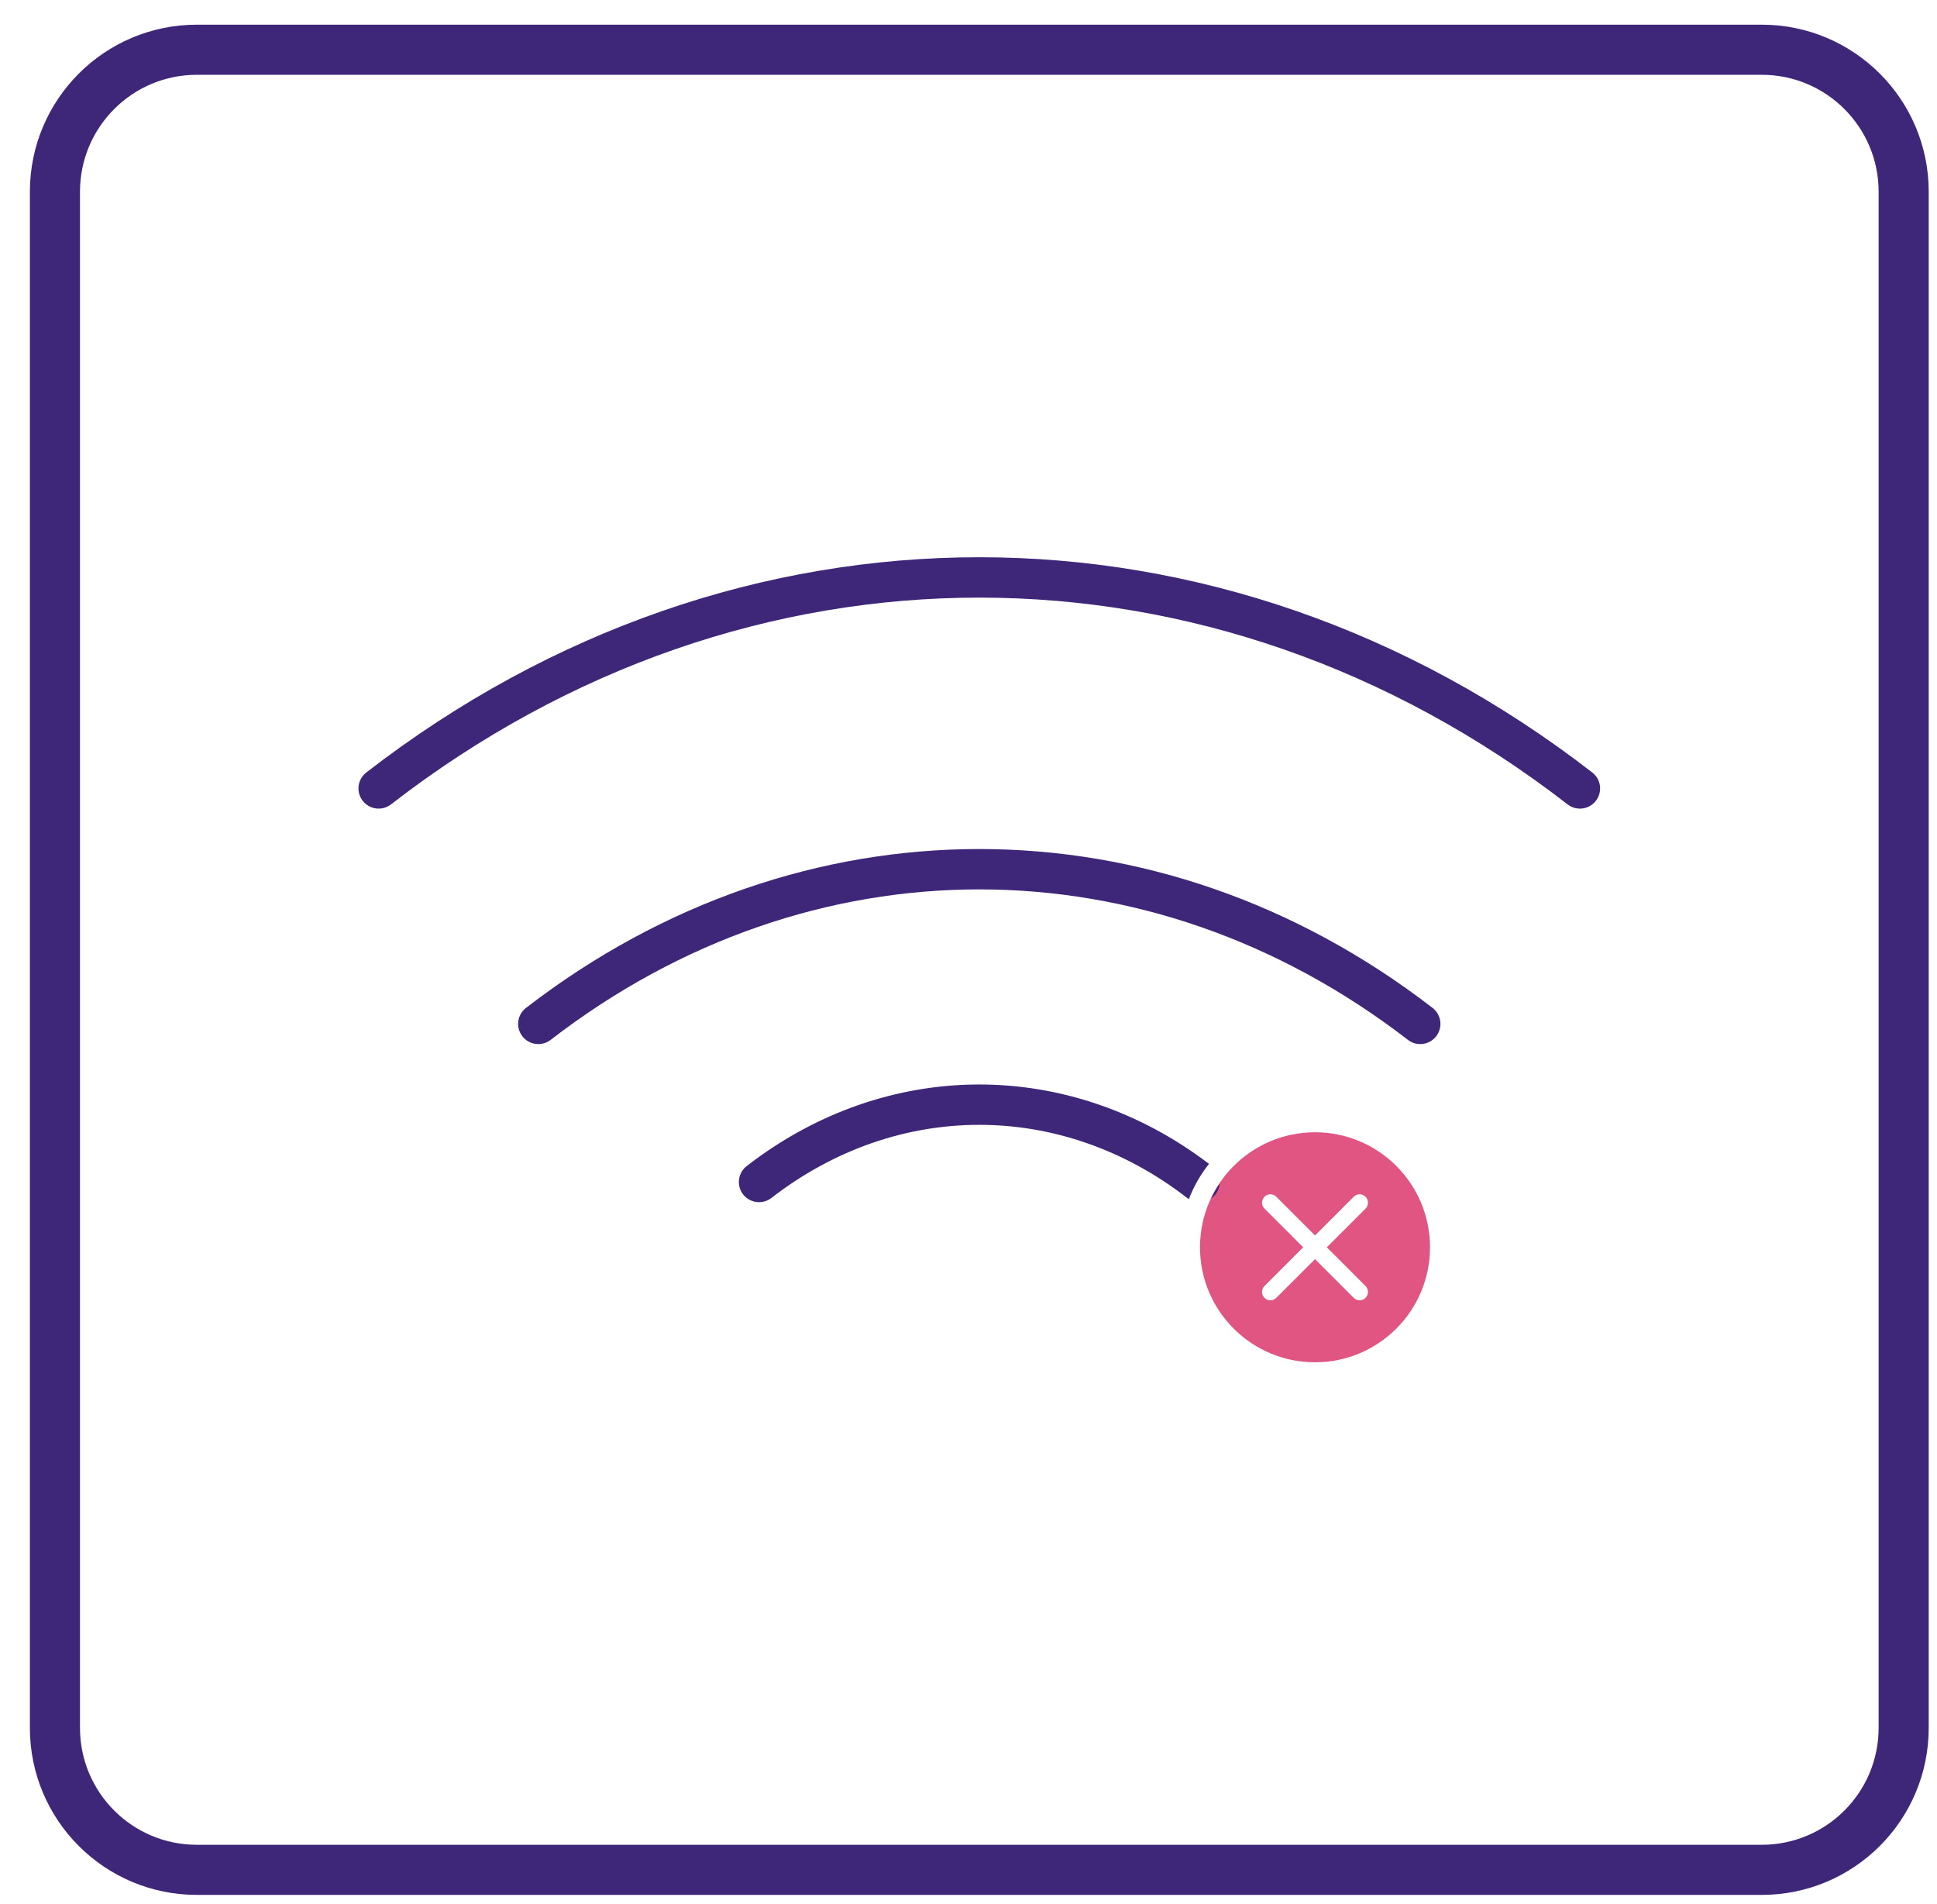
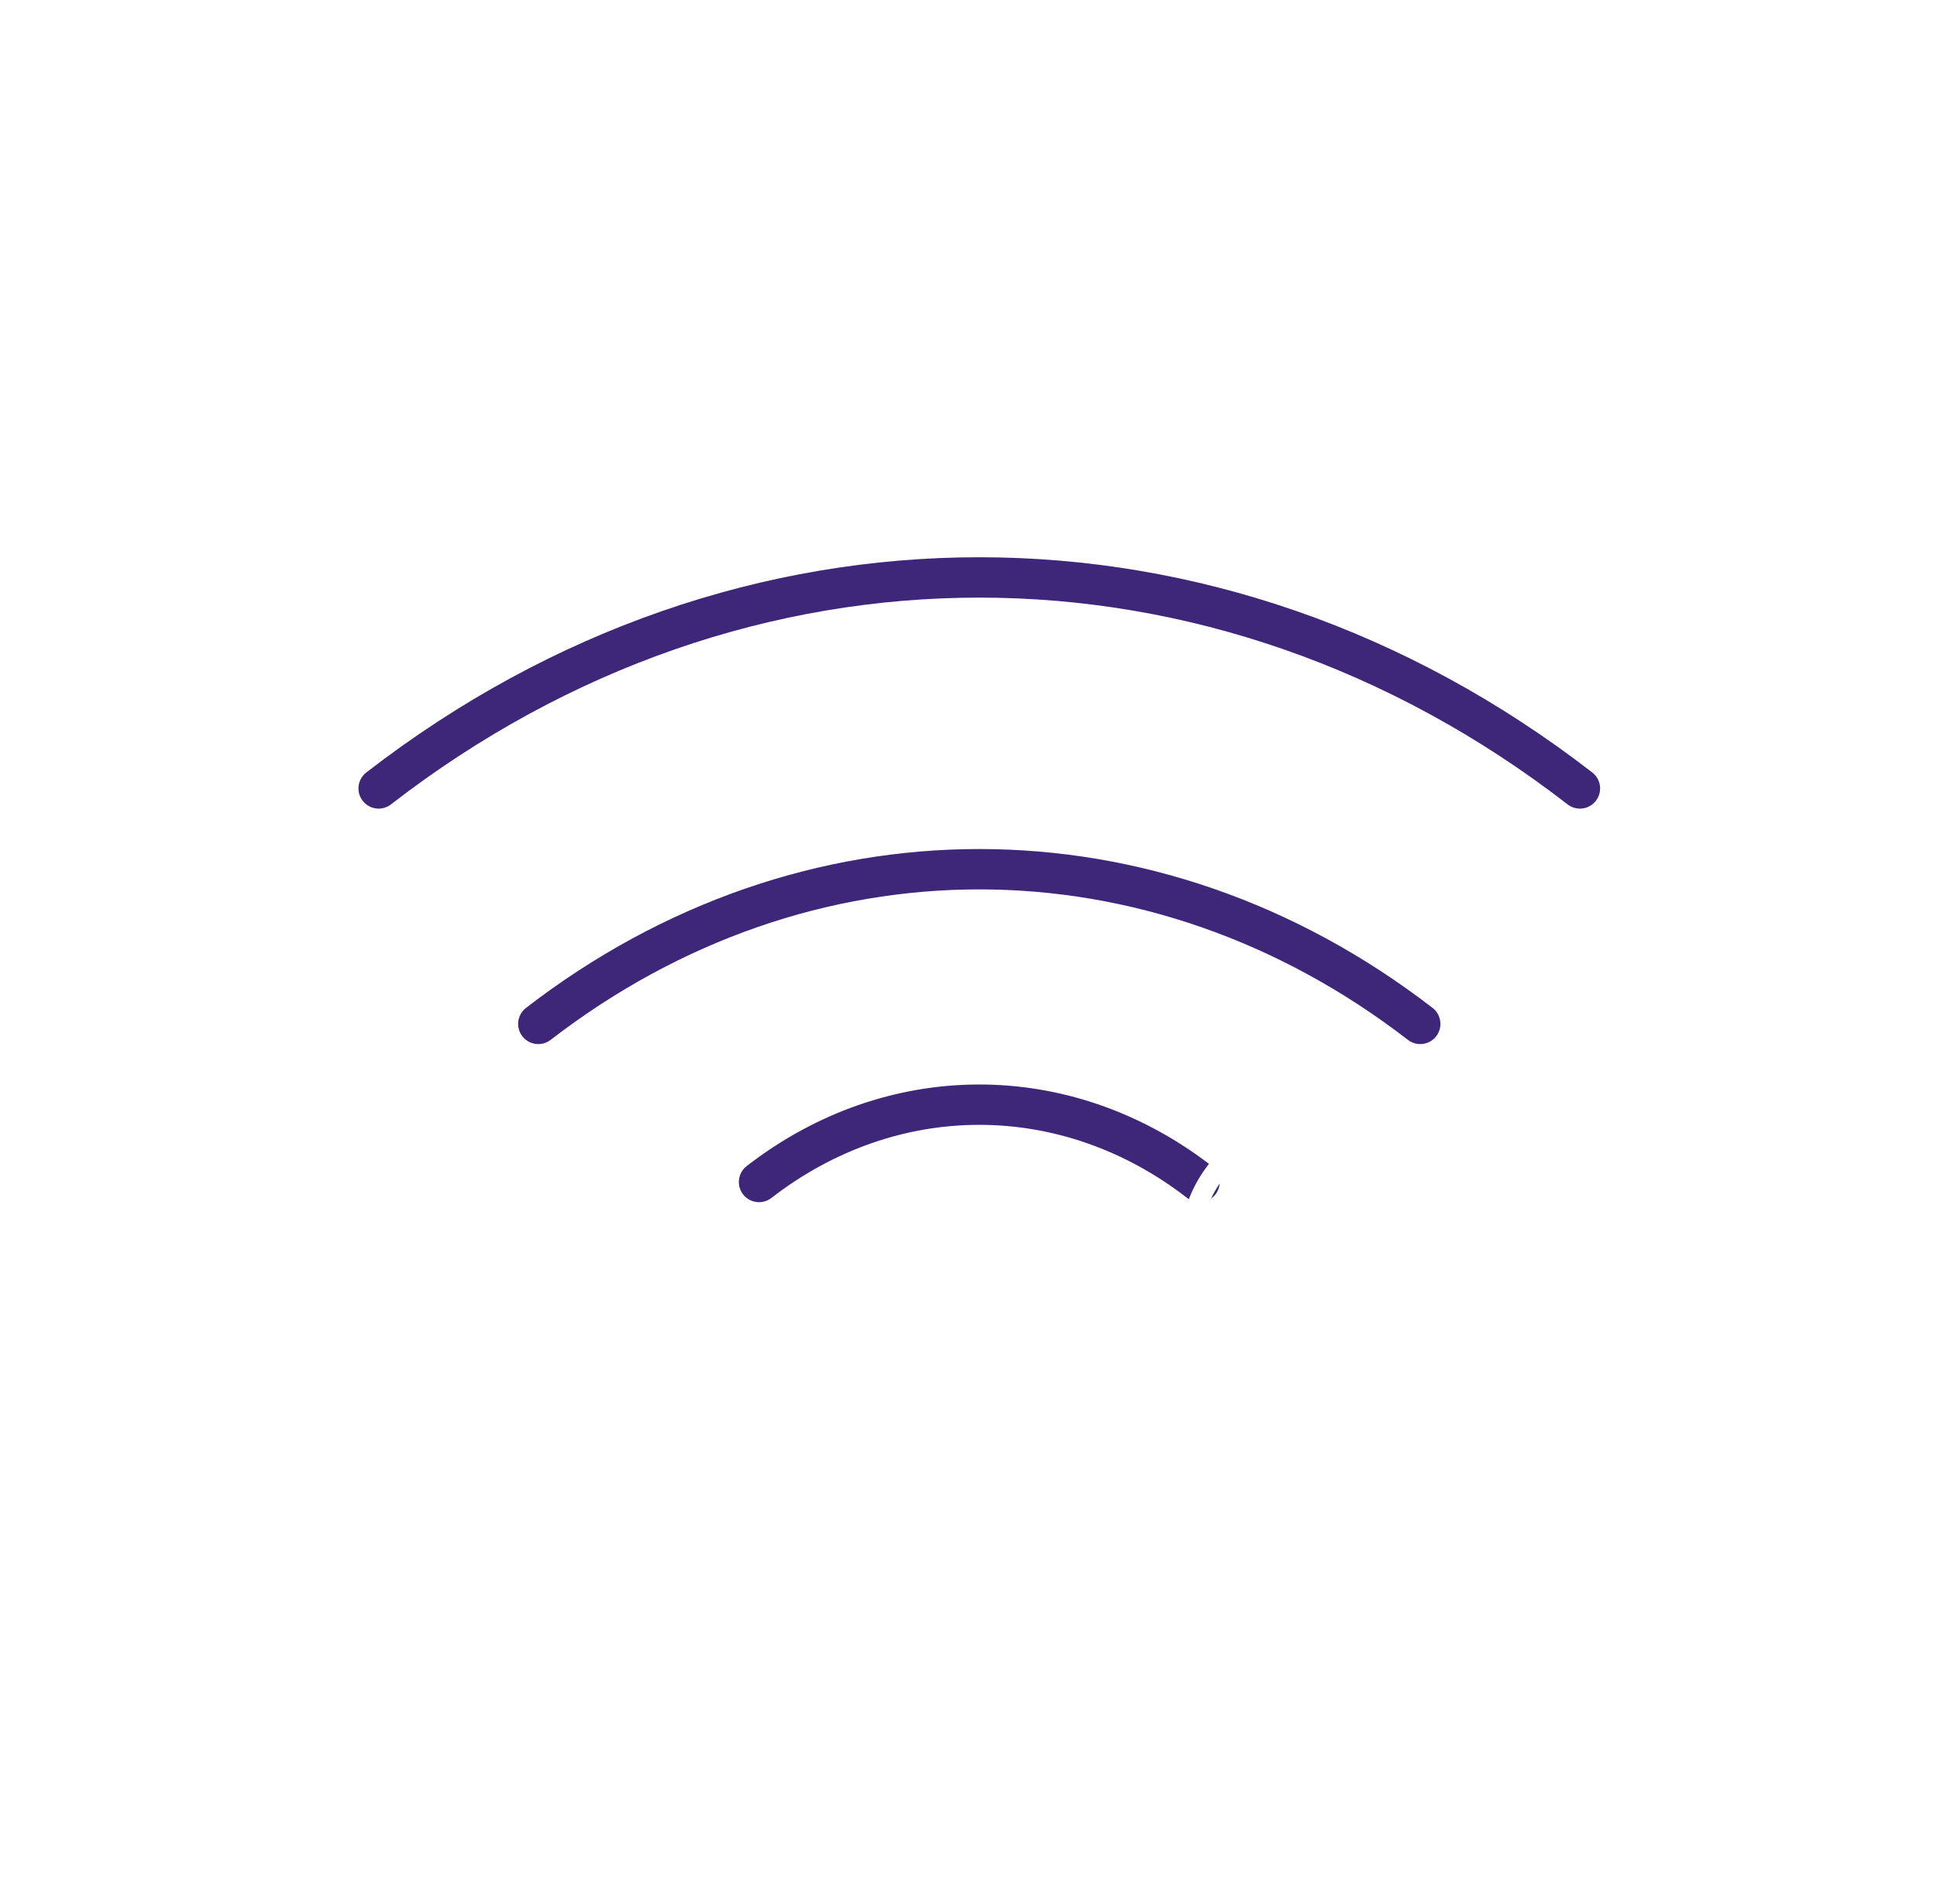
<svg xmlns="http://www.w3.org/2000/svg" width="58" height="57" viewBox="0 0 58 57" fill="none">
-   <path fill-rule="evenodd" clip-rule="evenodd" d="M52.752 2.239H5.895C3.962 2.239 2.395 3.806 2.395 5.739V51.73C2.395 53.663 3.962 55.23 5.895 55.23H52.752C54.685 55.23 56.252 53.663 56.252 51.73V5.739C56.252 3.806 54.685 2.239 52.752 2.239ZM5.895 0.739C3.133 0.739 0.895 2.978 0.895 5.739V51.73C0.895 54.491 3.133 56.73 5.895 56.73H52.752C55.513 56.73 57.752 54.491 57.752 51.73V5.739C57.752 2.978 55.513 0.739 52.752 0.739H5.895Z" fill="#3E2678" />
  <path fill-rule="evenodd" clip-rule="evenodd" d="M16.488 31.132C24.274 25.125 34.372 25.125 42.158 31.132C42.422 31.336 42.802 31.287 43.005 31.023C43.209 30.759 43.16 30.379 42.896 30.175C34.675 23.833 23.971 23.833 15.75 30.175C15.485 30.379 15.437 30.759 15.64 31.023C15.844 31.287 16.223 31.336 16.488 31.132Z" fill="#3E2678" />
-   <path fill-rule="evenodd" clip-rule="evenodd" d="M11.707 24.082C22.371 15.828 36.275 15.828 46.939 24.082C47.203 24.287 47.582 24.238 47.786 23.974C47.99 23.711 47.942 23.331 47.678 23.127C36.579 14.535 22.067 14.535 10.968 23.127C10.704 23.331 10.656 23.711 10.86 23.974C11.064 24.238 11.444 24.287 11.707 24.082Z" fill="#3E2678" />
-   <path fill-rule="evenodd" clip-rule="evenodd" d="M42.819 37.342C42.819 39.244 41.277 40.785 39.376 40.785C37.474 40.785 35.932 39.244 35.932 37.342C35.932 35.44 37.474 33.898 39.376 33.898C41.277 33.898 42.819 35.44 42.819 37.342ZM37.863 35.829C37.96 35.731 38.118 35.731 38.216 35.829L39.376 36.988L40.535 35.829C40.633 35.731 40.791 35.731 40.889 35.829C40.986 35.927 40.986 36.085 40.889 36.183L39.729 37.342L40.888 38.501C40.986 38.599 40.986 38.757 40.888 38.855C40.791 38.953 40.633 38.953 40.535 38.855L39.376 37.696L38.216 38.855C38.118 38.953 37.96 38.953 37.863 38.855C37.765 38.757 37.765 38.599 37.863 38.501L39.022 37.342L37.863 36.182C37.765 36.085 37.765 35.927 37.863 35.829Z" fill="#E15583" />
+   <path fill-rule="evenodd" clip-rule="evenodd" d="M11.707 24.082C22.371 15.828 36.275 15.828 46.939 24.082C47.203 24.287 47.582 24.238 47.786 23.974C47.99 23.711 47.942 23.331 47.678 23.127C36.579 14.535 22.067 14.535 10.968 23.127C10.704 23.331 10.656 23.711 10.86 23.974C11.064 24.238 11.444 24.287 11.707 24.082" fill="#3E2678" />
  <path fill-rule="evenodd" clip-rule="evenodd" d="M35.548 35.865C31.779 32.946 26.867 32.946 23.098 35.865C22.834 36.069 22.455 36.021 22.25 35.757C22.046 35.494 22.095 35.114 22.358 34.91C26.534 31.676 32.008 31.654 36.201 34.844C35.95 35.161 35.745 35.516 35.598 35.9C35.581 35.889 35.564 35.878 35.548 35.865ZM36.52 35.431C36.512 35.546 36.471 35.66 36.395 35.757C36.357 35.807 36.312 35.849 36.263 35.884C36.337 35.726 36.423 35.575 36.52 35.431Z" fill="#3E2678" />
</svg>